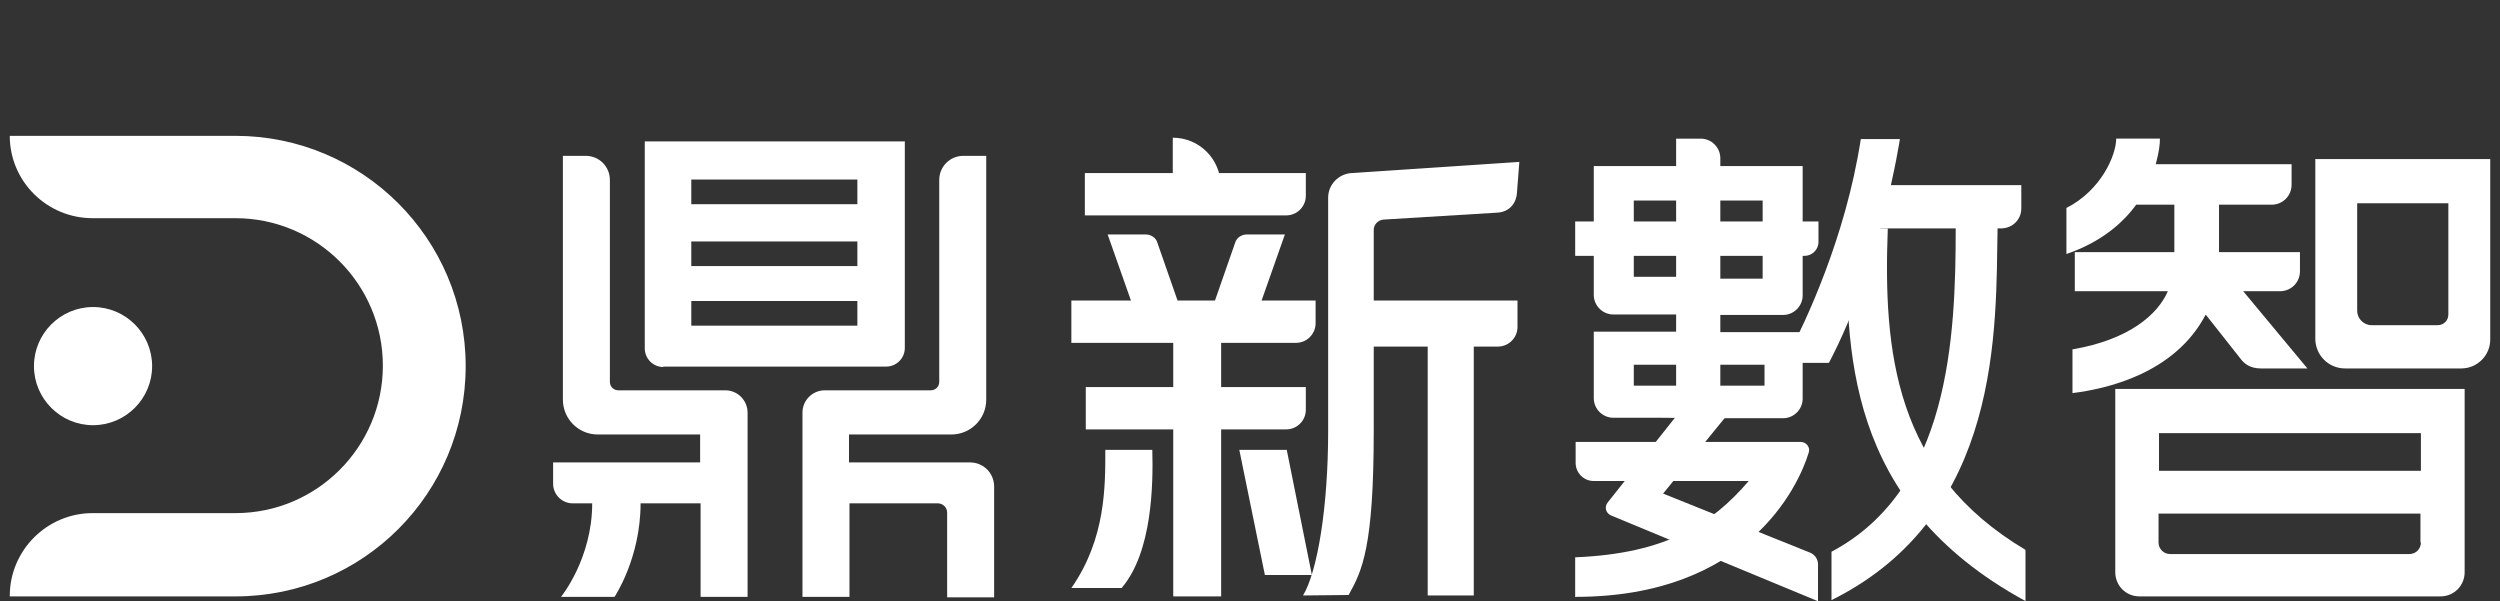
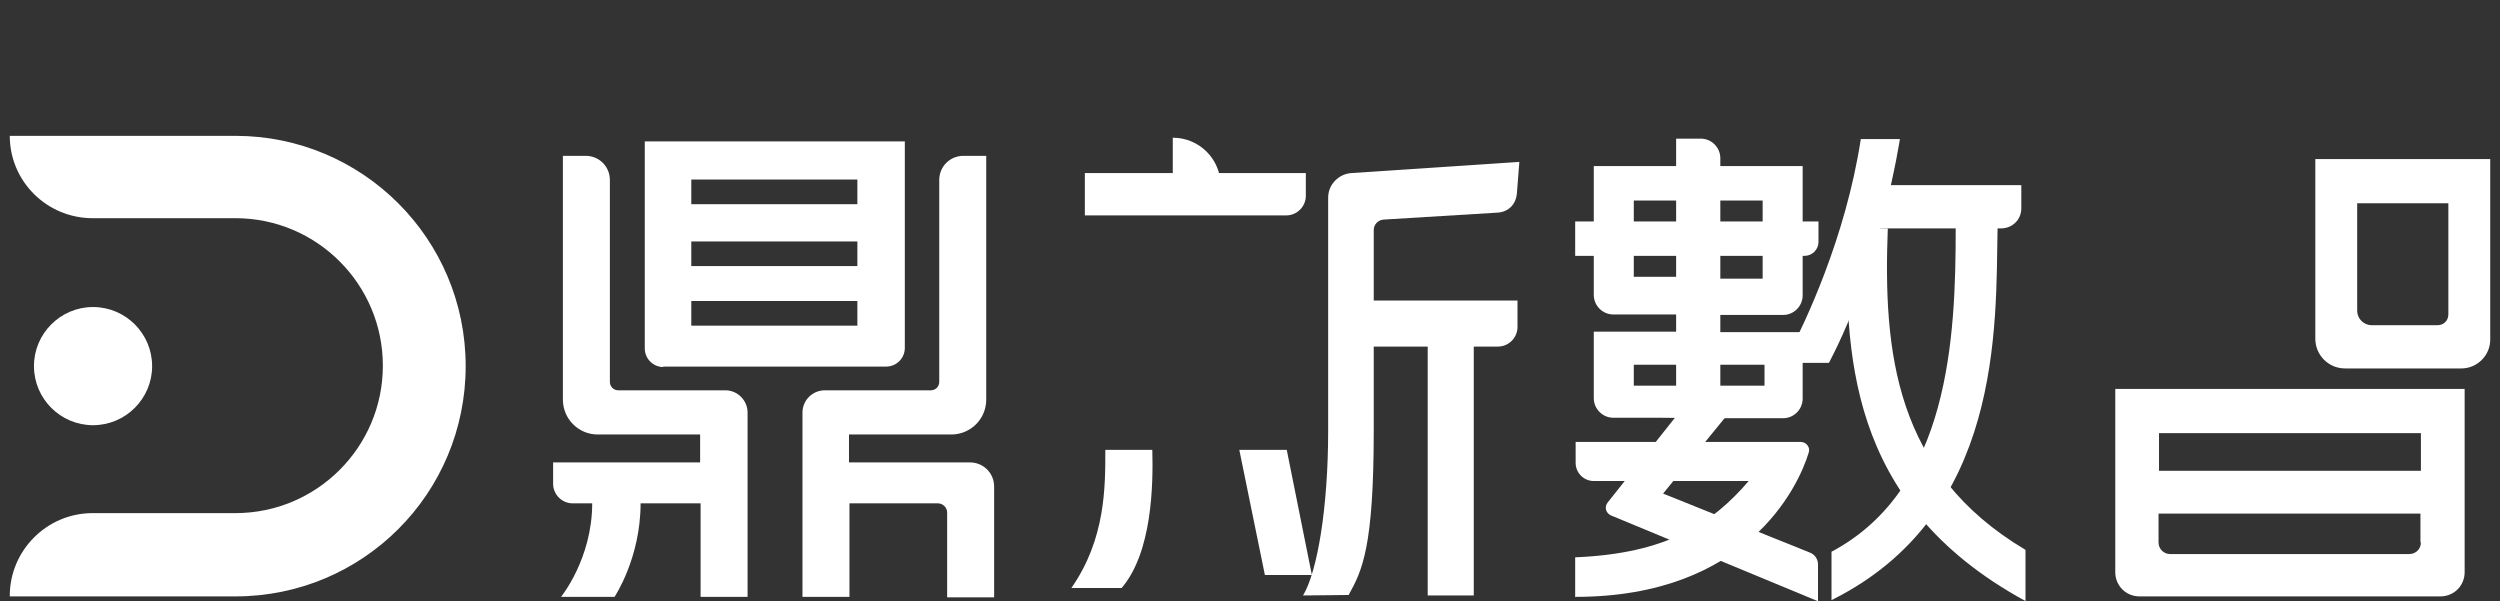
<svg xmlns="http://www.w3.org/2000/svg" version="1.1" viewBox="0 0 537.4 129.2">
  <rect x="0" y="0" width="537.4" height="129.2" fill="#333333" stroke="none" />
  <defs>
    <style>
      .cls-1 {
        fill: #fff;
      }
    </style>
  </defs>
  <g>
    <g id="_圖層_1" data-name="圖層_1">
      <g id="_圖層_1-2" data-name="_圖層_1">
        <g id="_圖層_1-2">
          <g>
            <path class="cls-1" d="M388,71.2" />
            <path class="cls-1" d="M430.1,49.1h-28.7v-9.3h33.1v5c0,2.4-1.9,4.3-4.4,4.3" />
            <path class="cls-1" d="M420.4,49c0,23.5-1.3,56.1-26.7,69.6v10.4c36.8-18.3,35.3-58.6,35.7-80.1" />
            <path class="cls-1" d="M397,49c-.2,25.9-.7,58.9,38.4,80.2v-11c-28.1-16.7-30.6-42.5-29.6-69.1" />
            <path class="cls-1" d="M393.1,78h-7.6l-.9-.8s-.6,0,.1-1.5c3.2-6.2,12-24.4,15.3-45.8h8.4s-4,26.6-15.2,48" />
            <path class="cls-1" d="M357,89.8h-10.2c-2.3,0-4.2-1.9-4.2-4.2v-14.3h17.7v-3.7h-13.5c-2.3,0-4.2-1.9-4.2-4.2v-27.7h17.7v-5.9h5.3c2.3,0,4.2,1.9,4.2,4.2v1.7h17.7v27.8c0,2.3-1.9,4.2-4.2,4.2h-13.5v3.7h17.7v14.3c0,2.3-1.9,4.2-4.2,4.2h-15.6M387.9,55h-49.3v-7.4h52.3v4.4c0,1.7-1.4,3-3,3M351.2,48.6h9.1v-5.5h-9.1v5.5ZM351.2,59.5h9.1v-5.1h-9.1v5.1ZM351.2,82.9h9.1v-4.5h-9.1v4.5ZM378.9,43.1h-9.1v5.5h9.1v-5.5ZM369.8,54.8v5.1h9.1v-5.3s-9.1.2-9.1.2ZM379.3,78.4h-9.5v4.5h9.5v-4.5Z" />
            <path class="cls-1" d="M390.7,129.2l-44.4-18.4c-1.1-.5-1.5-1.8-.7-2.8l17.7-22.3,7.9,3.6-13.7,16.8,31.6,12.7c1,.4,1.7,1.4,1.7,2.5v7.9s-.1,0-.1,0Z" />
            <path class="cls-1" d="M338.6,128.4v-8.6c19.7-.8,29.4-7.2,37.3-16.4h-33.3c-2.2,0-3.9-1.8-3.9-3.9v-4.5h48.4c1.2,0,2.1,1.2,1.7,2.3-2.3,7.6-13.5,31-50.1,31" />
            <path class="cls-1" d="M280.1,128c3.1-5.1,5.4-19,5.4-35.3v-50.2c0-2.8,2.2-5.1,5-5.3l36.1-2.4-.5,6.4c-.1,2.6-1.7,4.3-4.1,4.5l-24.6,1.5c-1.2.1-2.1,1.1-2.1,2.2v43.2c0,25.1-2.5,30.1-5.4,35.3" />
            <path class="cls-1" d="M322,74.5h-29.4v-9.9h33.6v5.7c0,2.3-1.9,4.2-4.2,4.2" />
            <rect class="cls-1" x="306.9" y="70.8" width="9.9" height="57.2" />
-             <path class="cls-1" d="M252.2,128.2v-35.9h-18.8v-9.1h18.8v-9.5h-21.9v-9.1h52.5v4.9c0,2.3-1.9,4.2-4.2,4.2h-16.1v9.5h18.2v4.9c0,2.3-1.9,4.2-4.2,4.2h-14v35.9h-10.3,0Z" />
            <path class="cls-1" d="M244.8,46.3h-11.6v-9.1h47.5v4.9c0,2.3-1.9,4.2-4.2,4.2h-31.3" />
            <path class="cls-1" d="M252.1,41v-11.4c5.7,0,10.3,4.6,10.3,10.3v1h-10.3,0Z" />
-             <path class="cls-1" d="M255,69.4h-10.2l-6.7-19h8.2c1.1,0,2.2.7,2.5,1.8l6,17.2h.2Z" />
-             <path class="cls-1" d="M259.3,69.4h10.2l6.7-19h-8.2c-1.1,0-2.2.7-2.5,1.8l-6,17.2h-.2Z" />
            <polygon class="cls-1" points="266.4 96.7 276.6 96.7 282 123.6 271.9 123.6 266.4 96.7" />
            <path class="cls-1" d="M241.1,126.4h-10.8c7.4-10.6,7.3-21.9,7.3-29.7h10.1c.2,7.4,0,22-6.6,29.7" />
            <path class="cls-1" d="M208.4,99.4h-25.9v-6h22c4.1,0,7.5-3.3,7.5-7.5v-52.4h-4.9c-2.9,0-5.2,2.3-5.2,5.2v43.4c0,1-.8,1.8-1.8,1.8h-22.8c-2.6,0-4.8,2.1-4.8,4.8v39.6h10.1v-20.1h19c1.1,0,2,.9,2,2v18.2h10.1v-23.8c0-2.9-2.3-5.2-5.2-5.2M142.5,78.8h48c2.2,0,4-1.8,4-4V30.4h-55.9v44.5c0,2.2,1.8,4,4,4M148.6,38.6h35.7v5.3h-35.7v-5.3ZM148.6,51.9h35.7v5.3h-35.7v-5.3ZM148.6,64.7h35.7v5.3h-35.7v-5.3ZM155.7,83.9h-22.8c-1,0-1.8-.8-1.8-1.8v-43.4c0-2.9-2.3-5.2-5.2-5.2h-4.9v52.4c0,4.1,3.3,7.5,7.5,7.5h22v6h-31.6v4.6c0,2.3,1.9,4.2,4.2,4.2h4.2c0,11.9-6.7,20.1-6.7,20.1h11.5s5.6-8.3,5.6-20.1h12.9v20.1h10.1v-39.6c0-2.6-2.1-4.8-4.8-4.8" />
-             <path class="cls-1" d="M474.2,67.7l7.5,9.5c.7.9,1.9,2,4.3,2h10l-13.8-16.6h7.9c2.4,0,4.3-1.9,4.3-4.3v-4.1h-17.4v-10.2h11.3c2.4,0,4.3-1.9,4.3-4.3v-4.4h-29.2c.7-2.6.9-4.2.9-5.5h-9.4c0,3.5-3.2,11.1-10.7,14.9v9.9c7.3-2.5,12-6.5,15-10.6h8.2v10.2h-21.4v8.4h20c-2.1,4.9-8.2,10.4-20.5,12.5v9.4c7.2-.9,21.9-4.1,28.6-16.8" />
            <path class="cls-1" d="M454.7,83.6v39.4c0,2.9,2.3,5.2,5.2,5.2h64.7c2.9,0,5.2-2.3,5.2-5.2v-39.4h-75.1ZM520.4,116.6c0,1.4-1.1,2.5-2.5,2.5h-51.4c-1.4,0-2.5-1.1-2.5-2.5v-6.2h56.3v6.2h0ZM520.4,101.2h-56.3v-8.1h56.3v8.1Z" />
            <path class="cls-1" d="M497.7,34.2v38.6c0,3.5,2.8,6.4,6.4,6.4h25c3.4,0,6.2-2.8,6.2-6.2v-38.8h-37.6,0ZM526.3,67.6c0,1.3-1,2.3-2.3,2.3h-14.2c-1.7,0-3.1-1.4-3.1-3.1v-23.1h19.6v23.9Z" />
            <path class="cls-1" d="M2.1,128.1c0-9.8,8-17.8,17.8-17.8h30.7c17.5,0,31.7-14.2,31.7-31.7s-14.2-31.7-31.7-31.7h-30.7c-9.8,0-17.8-7.9-17.8-17.7h48.5c27.3,0,49.5,22.1,49.5,49.5s-22.1,49.5-49.5,49.5H2.1Z" />
            <path class="cls-1" d="M7.3,78.7c0-7,5.7-12.7,12.7-12.7s12.7,5.7,12.7,12.7-5.7,12.7-12.7,12.7-12.7-5.7-12.7-12.7" />
          </g>
        </g>
      </g>
    </g>
  </g>
</svg>